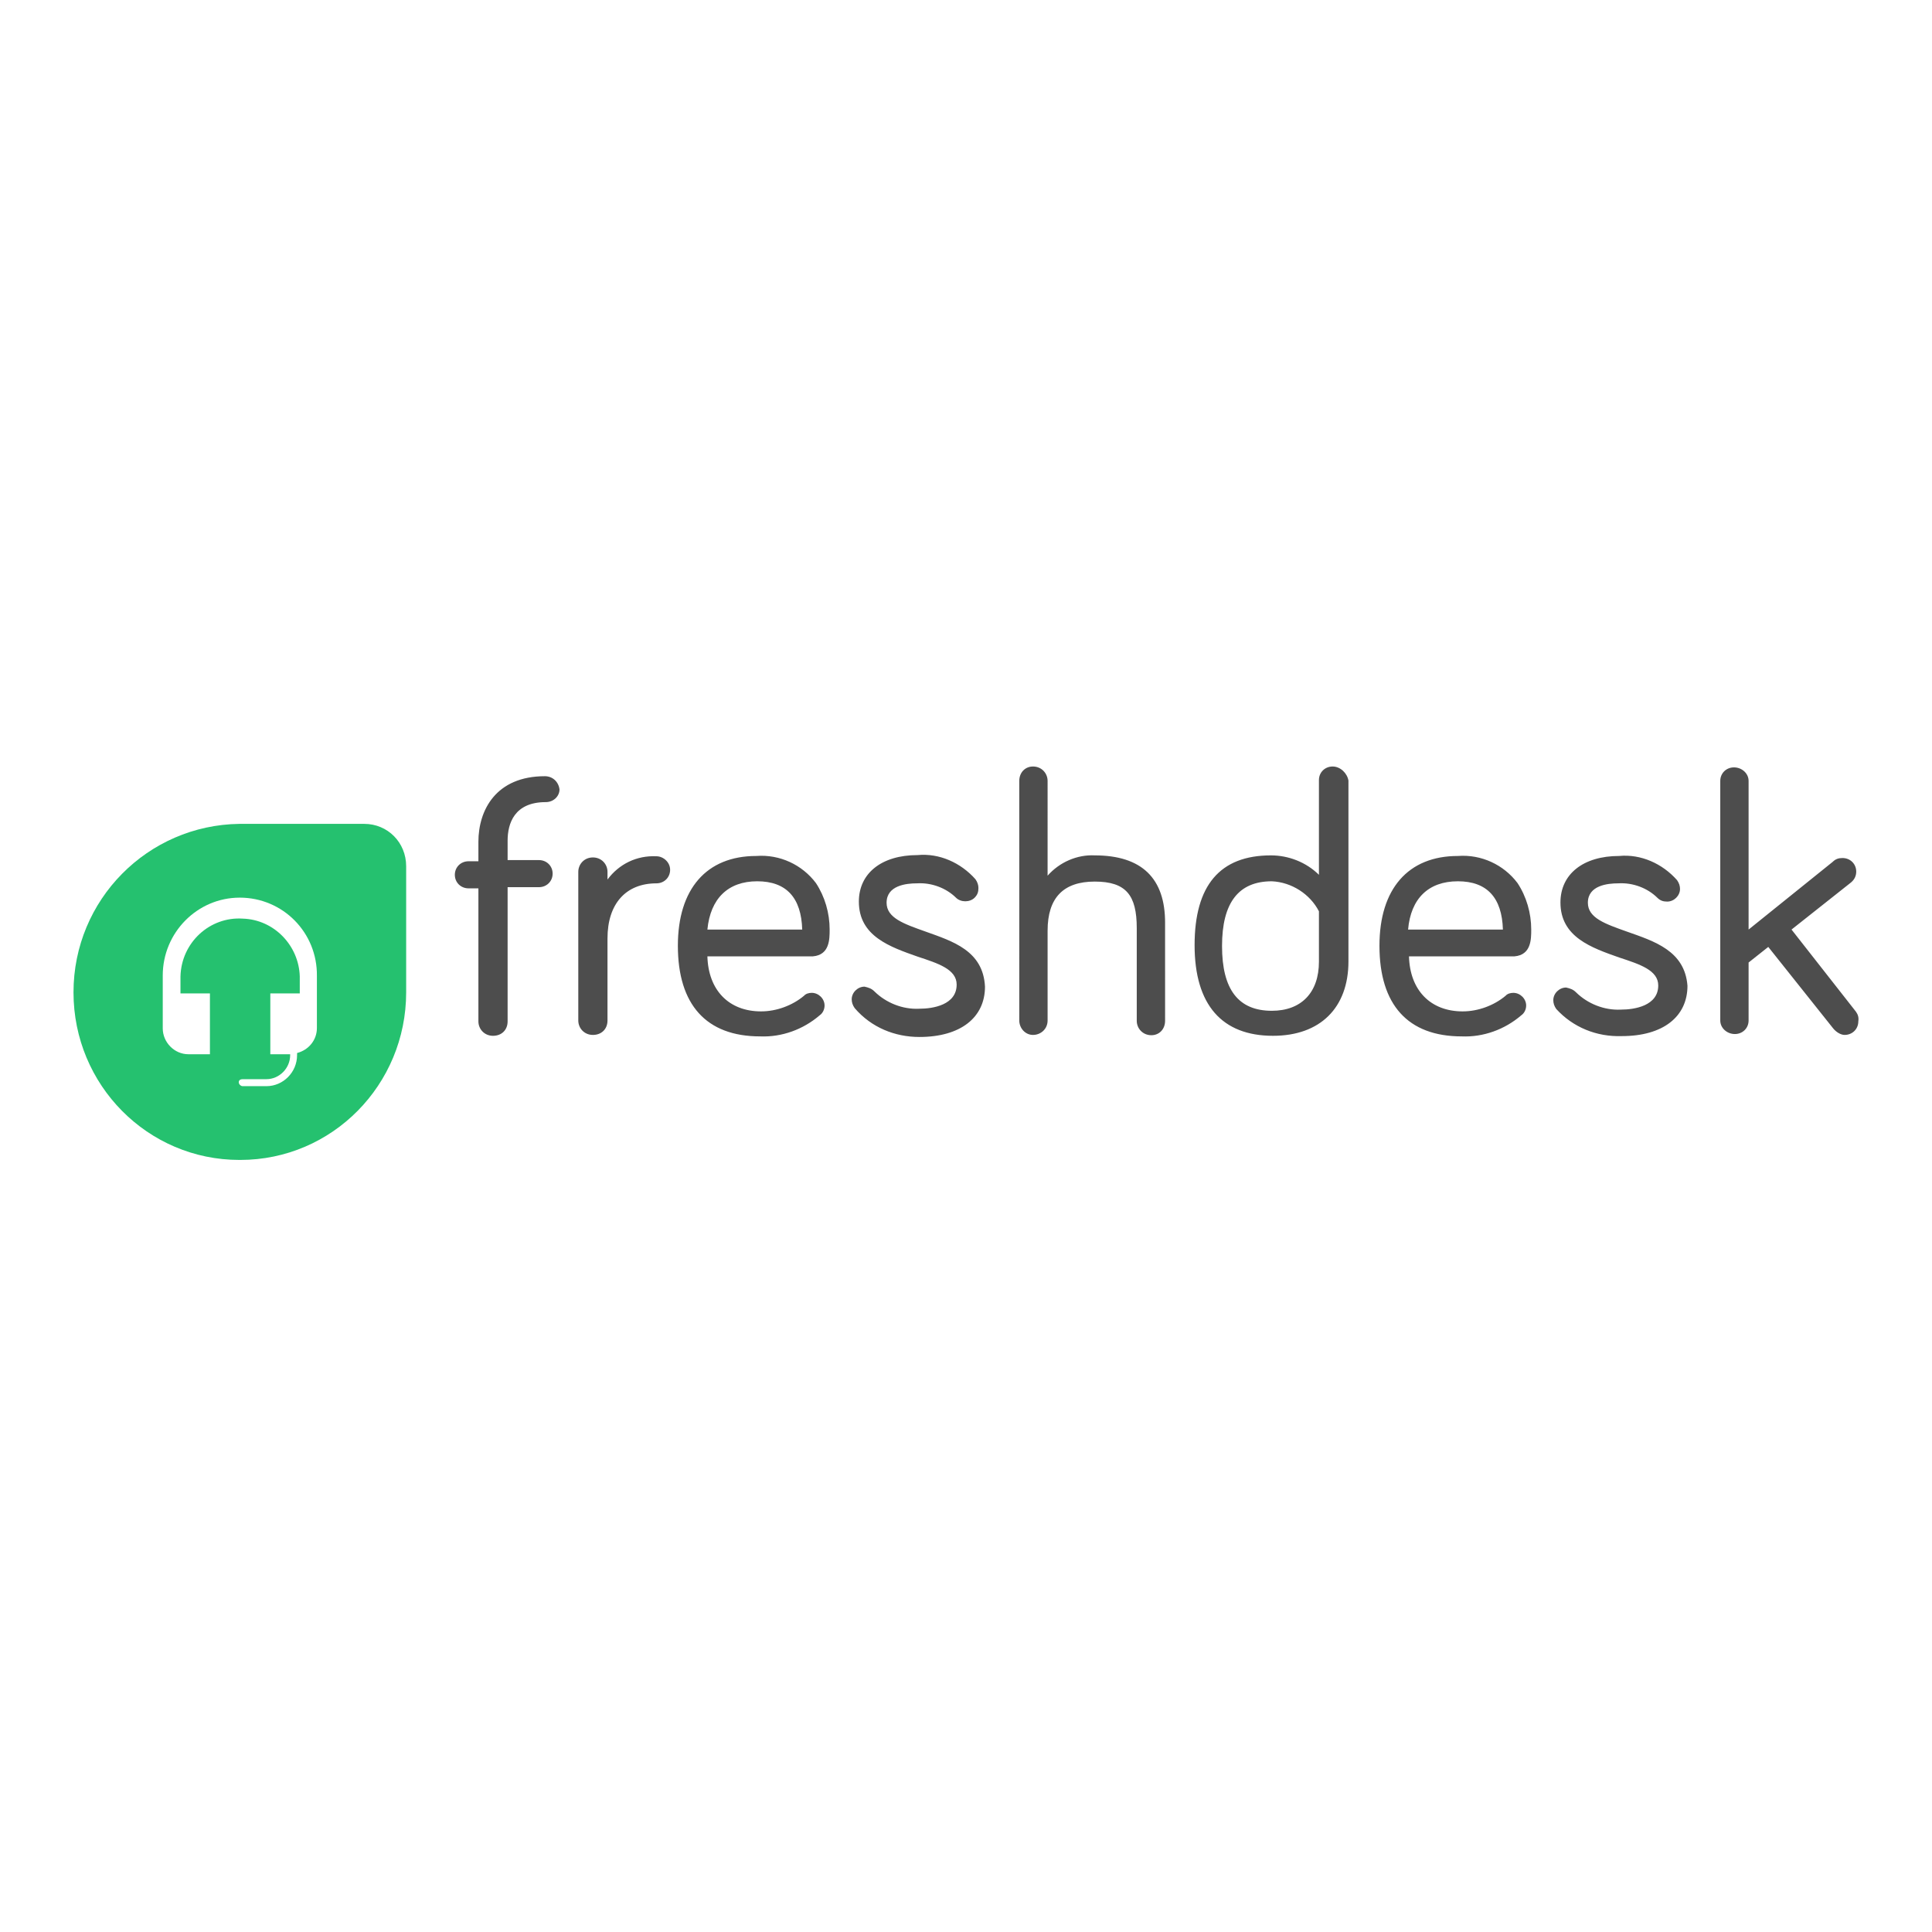
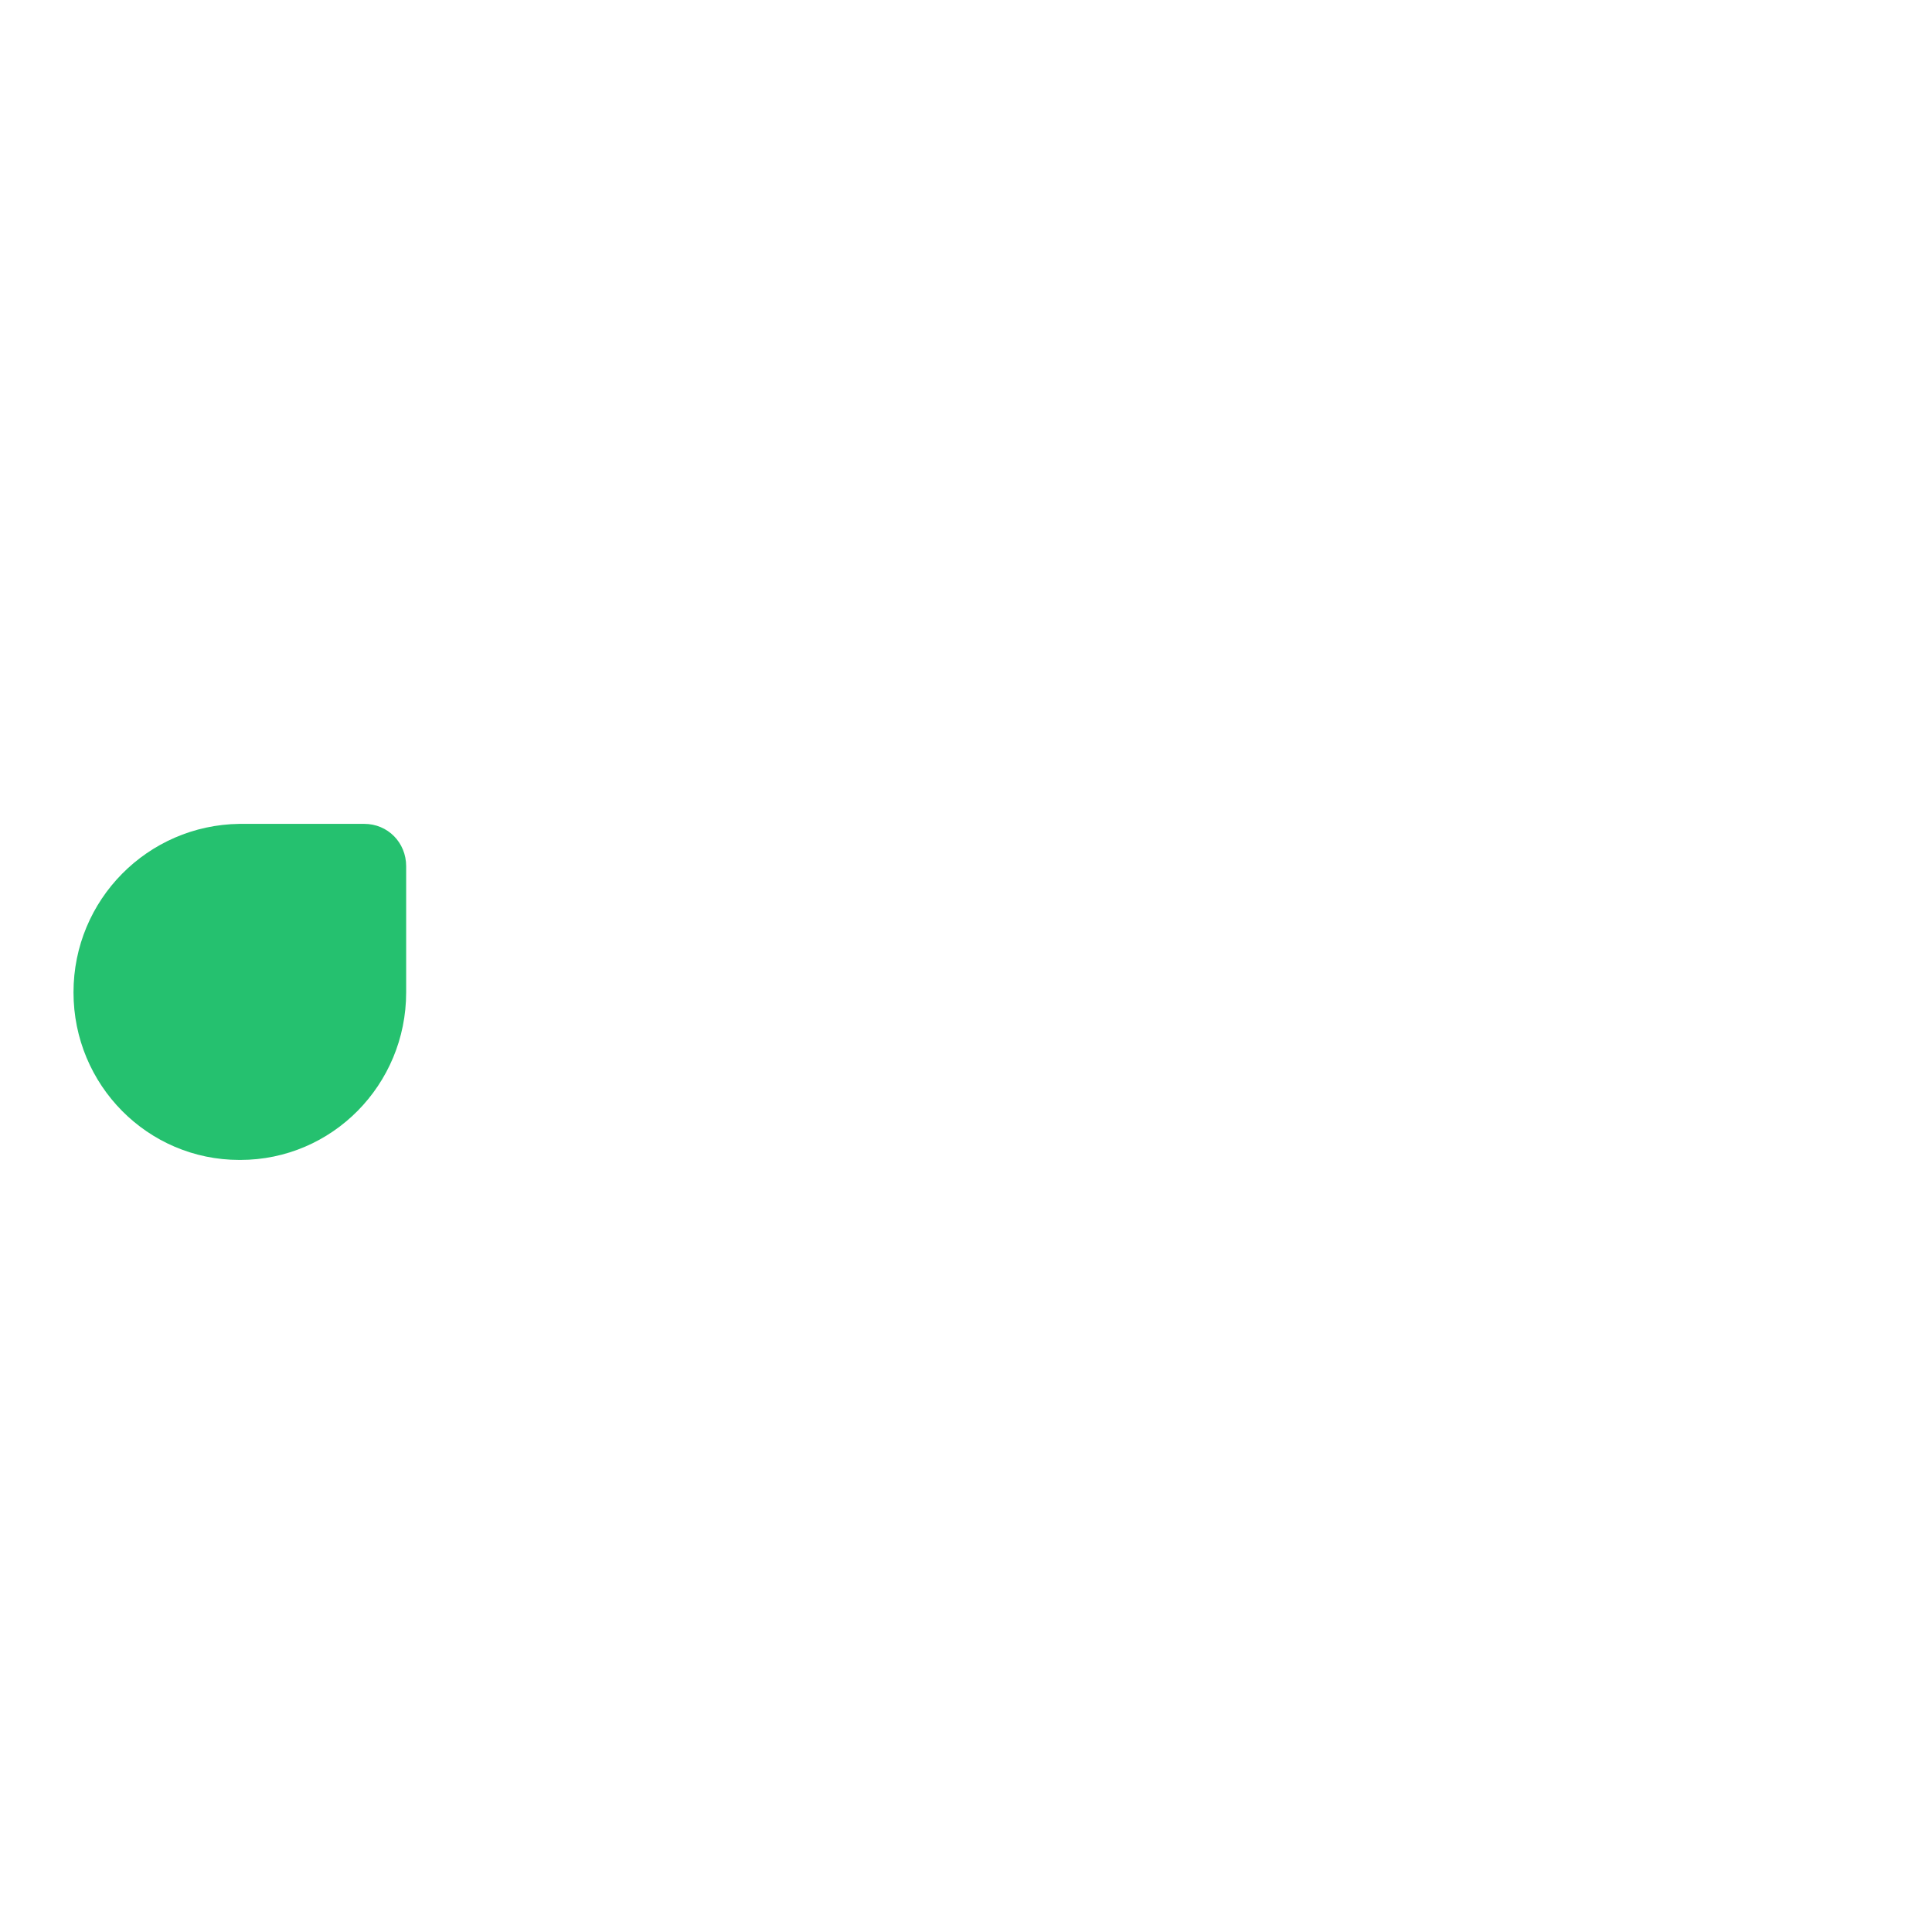
<svg xmlns="http://www.w3.org/2000/svg" width="184" height="184" viewBox="0 0 184 184">
  <g fill="none" fill-rule="evenodd">
    <g>
      <g>
        <g>
          <g>
-             <path fill="#FFF" d="M0 0H184V184H0z" transform="translate(-1048 -4742) translate(0 4327) translate(1016 383) translate(32 32)" />
            <g>
-               <path fill="#4D4D4D" fill-rule="nonzero" d="M44.894.925c-4.657 0-6.332 3.224-6.332 6.25v1.85h-.938c-.738 0-1.306.561-1.306 1.29 0 .73.568 1.29 1.306 1.29h.938v12.67c0 .728.567 1.373 1.391 1.373.824 0 1.391-.56 1.391-1.373V11.493h2.982c.738 0 1.306-.561 1.306-1.29s-.568-1.29-1.306-1.29h-2.982v-1.85c0-1.653.654-3.671 3.635-3.671.739 0 1.307-.56 1.307-1.206-.086-.728-.654-1.261-1.392-1.261zm10.62 7.624c-1.874-.084-3.55.73-4.657 2.215v-.729c0-.729-.568-1.374-1.391-1.374-.824 0-1.391.645-1.391 1.374V24.19c0 .73.567 1.374 1.391 1.374.823 0 1.391-.56 1.391-1.374v-7.82c0-3.308 1.761-5.242 4.658-5.242.738 0 1.306-.56 1.306-1.29 0-.728-.653-1.289-1.306-1.289zm16.5 6.98c0-1.57-.455-3.14-1.307-4.429-1.306-1.738-3.436-2.747-5.68-2.579-4.742 0-7.468 3.14-7.468 8.55 0 5.606 2.698 8.633 7.838 8.633 2.044.084 4.089-.645 5.68-2.018.283-.196.453-.56.453-.925 0-.645-.568-1.205-1.22-1.205-.285 0-.569.084-.739.28-1.107.925-2.612 1.486-4.09 1.486-3.066 0-5.025-2.019-5.11-5.242h10.052c1.59-.14 1.59-1.626 1.59-2.551zm-6.901-4.597c2.783 0 4.202 1.57 4.288 4.597h-9.03c.283-2.943 1.959-4.597 4.742-4.597zm16.044 4.793c-2.045-.729-3.72-1.29-3.72-2.747 0-1.654 1.874-1.85 2.896-1.85 1.392-.084 2.783.449 3.72 1.374.455.448 1.307.448 1.761 0 .284-.28.37-.56.37-.925 0-.28-.086-.56-.285-.841-1.391-1.57-3.436-2.495-5.509-2.299-3.436 0-5.594 1.738-5.594 4.43 0 3.307 2.982 4.316 5.594 5.24 1.96.646 3.72 1.206 3.72 2.664 0 1.934-2.243 2.298-3.55 2.298-1.59.084-3.18-.56-4.287-1.654-.284-.28-.568-.364-.937-.448-.654 0-1.221.56-1.221 1.205 0 .28.085.56.284.841 1.59 1.85 3.833 2.747 6.162 2.747 3.918 0 6.247-1.85 6.247-4.793-.17-3.42-3.067-4.317-5.651-5.242zm16.101-7.26c-1.675-.084-3.35.645-4.487 1.934V1.374C92.771.644 92.203 0 91.38 0c-.738 0-1.306.56-1.306 1.374V24.19c0 .73.568 1.374 1.306 1.374.738 0 1.391-.56 1.391-1.374v-8.549c0-3.14 1.505-4.681 4.487-4.681s4.004 1.29 4.004 4.429v8.83c0 .728.568 1.373 1.392 1.373.738 0 1.306-.56 1.306-1.373V14.94c.028-4.288-2.215-6.475-6.702-6.475zM119.918 0c-.737 0-1.305.56-1.305 1.29v9.025c-1.221-1.205-2.897-1.85-4.572-1.85-4.856 0-7.27 2.86-7.27 8.55 0 5.69 2.613 8.633 7.468 8.633 4.487 0 7.185-2.663 7.185-7.092V1.346C121.31.644 120.657 0 119.919 0zm-5.792 23.265c-3.18 0-4.742-2.018-4.742-6.166 0-4.149 1.59-6.167 4.742-6.167 1.874.084 3.635 1.205 4.487 2.86v4.792c0 2.944-1.676 4.681-4.487 4.681zm24.705-7.736c0-1.57-.454-3.14-1.306-4.429-1.306-1.738-3.436-2.747-5.68-2.579-4.742 0-7.468 3.14-7.468 8.55 0 5.606 2.698 8.633 7.838 8.633 2.044.084 4.089-.645 5.68-2.018.283-.196.454-.56.454-.925 0-.645-.568-1.205-1.222-1.205-.284 0-.568.084-.738.28-1.107.925-2.612 1.486-4.09 1.486-3.066 0-5.025-2.019-5.11-5.242h10.052c1.59-.14 1.59-1.626 1.59-2.551zm-6.985-4.597c2.782 0 4.202 1.57 4.288 4.597h-9.03c.255-2.943 1.93-4.597 4.742-4.597zm16.1 4.793c-2.044-.729-3.72-1.29-3.72-2.747 0-1.654 1.875-1.85 2.897-1.85 1.392-.084 2.783.449 3.72 1.374.284.28.568.364.937.364.653 0 1.221-.56 1.221-1.205 0-.28-.085-.56-.284-.841-1.391-1.57-3.436-2.495-5.509-2.299-3.436 0-5.594 1.738-5.594 4.43 0 3.307 2.982 4.316 5.594 5.24 1.96.646 3.72 1.206 3.72 2.664 0 1.934-2.243 2.298-3.55 2.298-1.59.084-3.18-.56-4.287-1.653-.284-.28-.568-.365-.937-.449-.653 0-1.221.56-1.221 1.205 0 .28.085.561.284.841 1.59 1.738 3.833 2.663 6.247 2.58 3.919 0 6.247-1.85 6.247-4.794-.255-3.336-3.152-4.233-5.764-5.158zm21.81 7.625l-6.134-7.821 5.594-4.429c.37-.28.568-.645.568-1.093 0-.729-.568-1.29-1.306-1.29-.37 0-.653.085-.937.365l-8.008 6.447V1.374c0-.73-.653-1.29-1.392-1.29-.738 0-1.306.56-1.306 1.29V24.19c0 .73.653 1.29 1.391 1.29.739 0 1.307-.56 1.307-1.29v-5.522l1.874-1.485 6.162 7.736c.284.365.738.645 1.107.645.739 0 1.307-.56 1.307-1.29.057-.364-.029-.644-.227-.924z" transform="translate(-1048 -4742) translate(0 4327) translate(1016 383) translate(32 32) translate(7 73)" />
-               <path d="M32.455 9.367L32.455 21.857" transform="translate(-1048 -4742) translate(0 4327) translate(1016 383) translate(32 32) translate(7 73)" />
              <path fill="#25C16F" fill-rule="nonzero" d="M15.798 5.464H27.69c2.236 0 3.992 1.774 3.992 4.033V21.51c0 8.809-7.05 15.96-15.799 15.96h-.085C7.078 37.47 0 30.347 0 21.51 0 12.672 7.078 5.579 15.798 5.464z" transform="translate(-1048 -4742) translate(0 4327) translate(1016 383) translate(32 32) translate(7 73)" />
-               <path fill="#FFF" fill-rule="nonzero" d="M15.826 12.49c-4.035 0-7.326 3.33-7.326 7.413v5.039c0 1.332 1.116 2.461 2.433 2.461h2.06v-5.791h-2.805V19.99c.086-3.243 2.805-5.705 5.924-5.502 3.005.087 5.352 2.577 5.438 5.502v1.622h-2.805v5.791h1.89v.087c0 1.245-1.031 2.288-2.262 2.288h-2.26c-.2 0-.373.087-.373.29 0 .202.2.376.372.376h2.261c1.603 0 2.92-1.332 2.92-2.954v-.203c1.115-.29 1.888-1.245 1.888-2.374V19.96c.057-4.141-3.234-7.471-7.355-7.471z" transform="translate(-1048 -4742) translate(0 4327) translate(1016 383) translate(32 32) translate(7 73)" />
            </g>
          </g>
        </g>
      </g>
    </g>
  </g>
</svg>